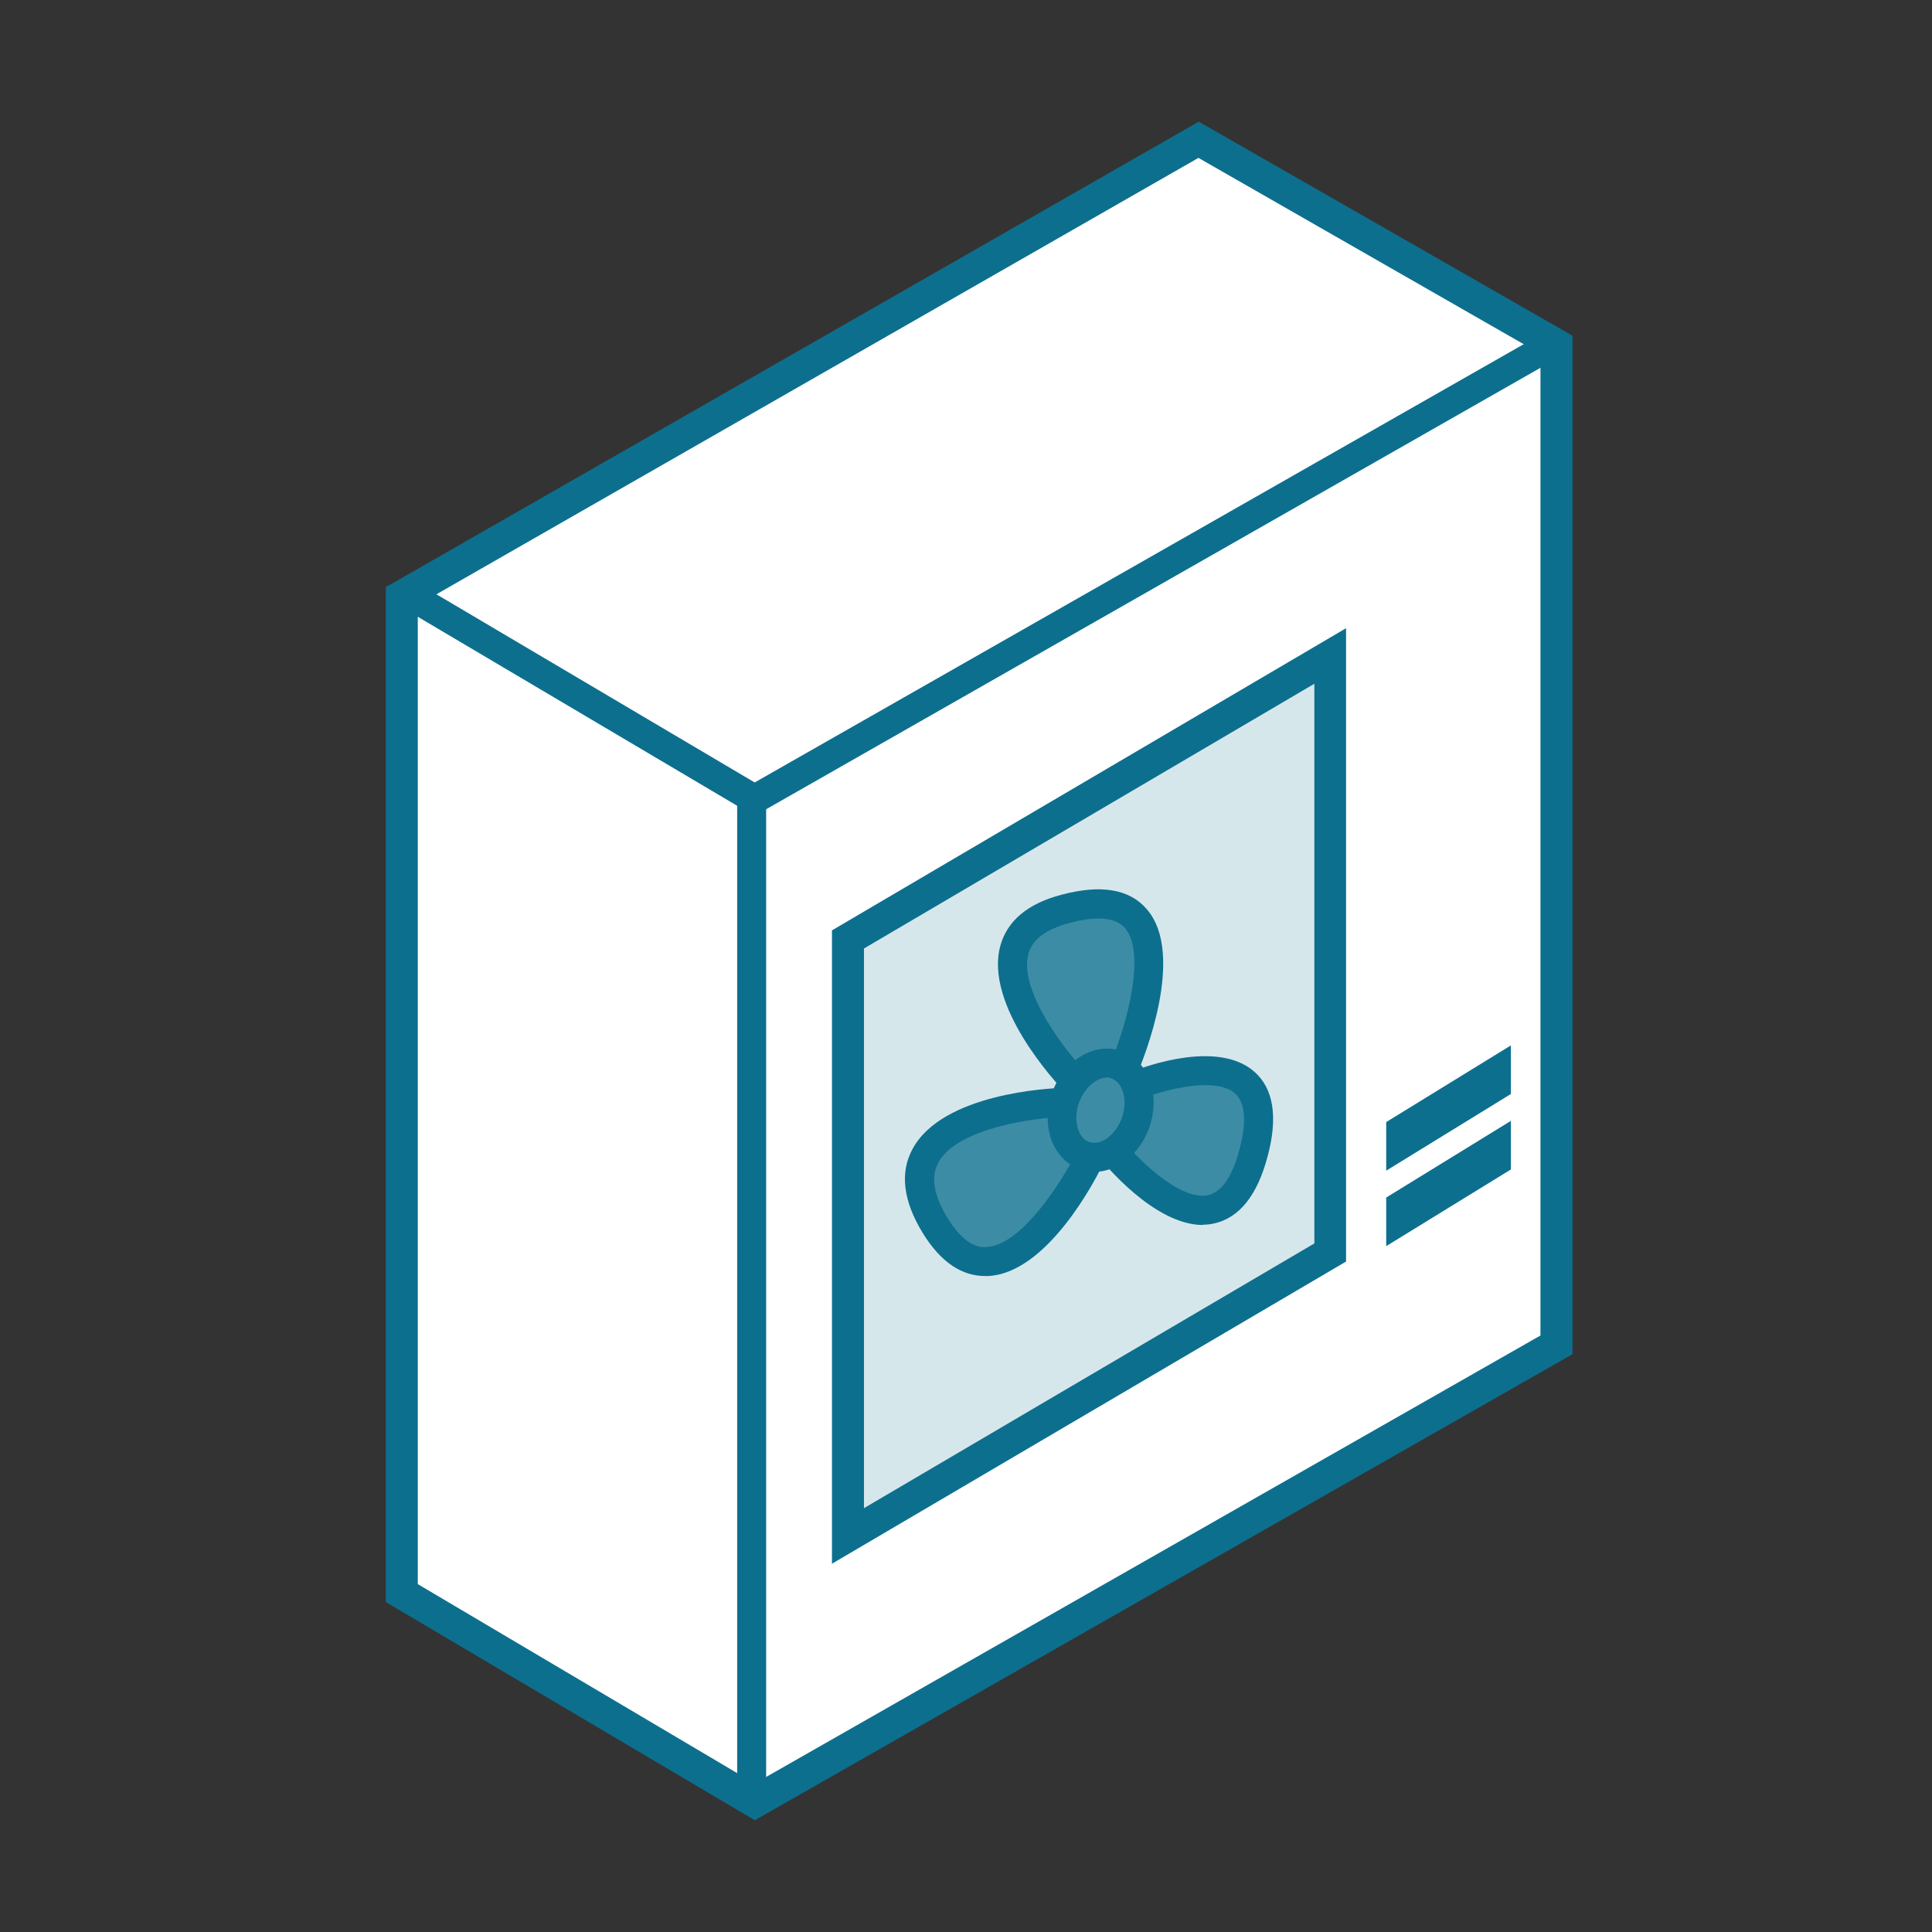
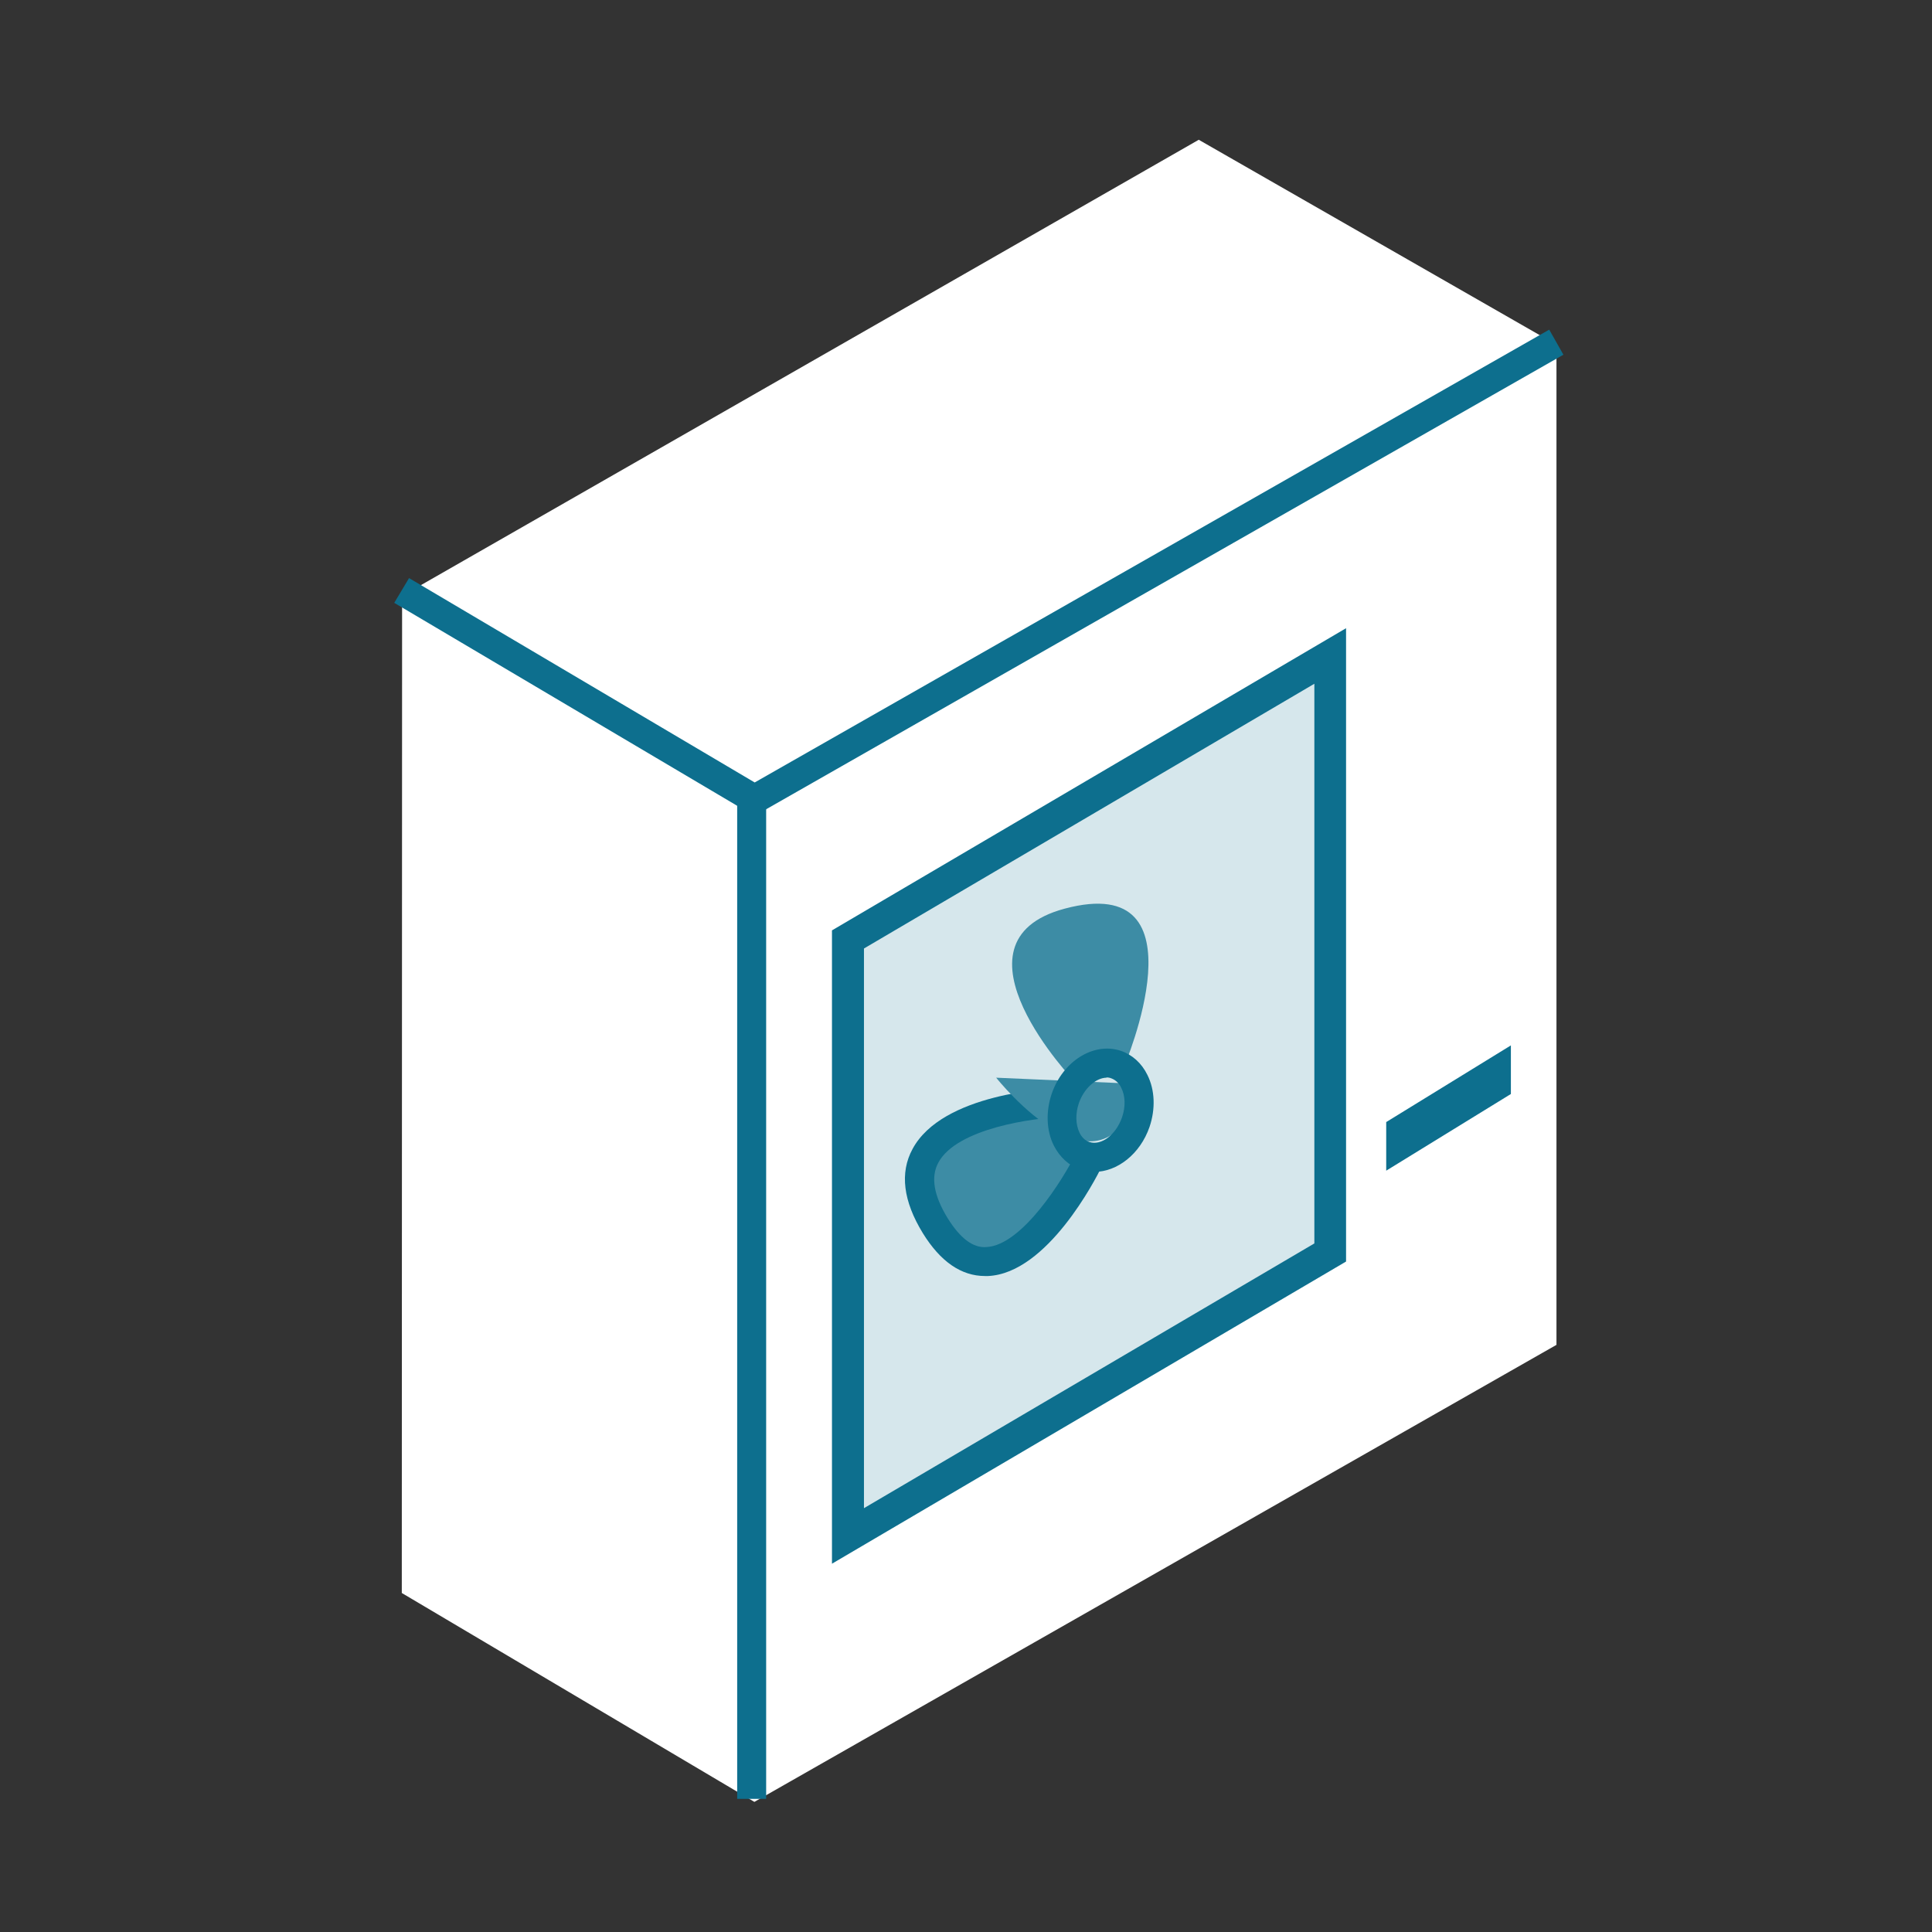
<svg xmlns="http://www.w3.org/2000/svg" id="Pompe_à_chaleur" viewBox="0 0 64 64">
  <rect x="0" y="0" width="64" height="64" fill="#333333" stroke="none" />
  <defs>
    <style>
      .cls-1 {
        fill: #3d8ca5;
      }

      .cls-2 {
        fill: #fff;
      }

      .cls-3 {
        fill: #0d6f8e;
      }

      .cls-4 {
        fill: #d6e7ec;
      }
    </style>
  </defs>
  <g>
    <polygon id="ok-3" data-name="ok" class="cls-2" points="39.71 4.63 13.32 19.74 13.31 52.77 24.99 59.69 51.56 44.55 51.56 11.42 39.71 4.63" />
-     <path class="cls-3" d="M24.99,60.29l-12.21-7.22V19.44s.28-.15.28-.15l26.65-15.26,12.38,7.09v33.74l-27.09,15.44ZM13.83,52.47l11.17,6.61,26.03-14.84V11.72l-11.33-6.49-25.86,14.81v32.43Z" />
  </g>
  <polygon class="cls-3" points="24.99 27.03 13.06 19.97 13.55 19.15 25 25.92 51.32 10.92 51.79 11.75 24.99 27.03" />
  <rect class="cls-3" x="24.42" y="26.38" width=".96" height="33.21" />
  <g>
    <polygon class="cls-4" points="44.06 41.5 28.09 50.89 28.09 31.12 44.06 21.74 44.06 41.5" />
    <path class="cls-3" d="M27.56,51.81v-20.99l17.03-10.01v20.98l-17.03,10.01ZM28.62,31.42v18.54l14.92-8.77v-18.54l-14.92,8.77Z" />
  </g>
-   <polygon class="cls-3" points="50.05 38.74 45.92 41.28 45.92 39.67 50.05 37.13 50.05 38.74" />
  <polygon class="cls-3" points="50.05 36.24 45.92 38.78 45.92 37.17 50.05 34.63 50.05 36.24" />
  <g>
    <path class="cls-1" d="M35.61,35.84s-4.45-4.64-.34-5.74c4.75-1.27,1.96,5.25,1.96,5.25" />
-     <path class="cls-3" d="M35.27,36.17c-.28-.29-2.68-2.87-2.13-4.85.23-.82.91-1.39,2.02-1.68,1.31-.35,2.26-.19,2.83.48,1.31,1.51-.14,5.03-.31,5.43l-.88-.38c.55-1.28,1.16-3.62.47-4.42-.31-.36-.94-.42-1.86-.17-.77.21-1.21.54-1.34,1.01-.34,1.23,1.25,3.25,1.9,3.93l-.69.66Z" />
  </g>
  <g>
    <path class="cls-1" d="M36.05,38.46s-2.84,5.74-5.07,2.13c-2.39-3.86,4.2-4.08,4.2-4.08" />
    <path class="cls-3" d="M32.63,42.27c-.79,0-1.48-.48-2.06-1.42-.65-1.06-.77-2-.34-2.79.99-1.84,4.54-2.01,4.94-2.02l.03.96c-.94.03-3.51.37-4.12,1.52-.25.47-.15,1.08.31,1.83.41.66.84,1,1.29.96,1.19-.06,2.55-2.28,2.94-3.06l.86.43c-.18.36-1.78,3.5-3.75,3.59-.03,0-.06,0-.09,0Z" />
  </g>
  <g>
-     <path class="cls-1" d="M37.79,35.91s4.85-1.93,3.74,2.29c-1.15,4.39-4.79-.21-4.79-.21" />
-     <path class="cls-3" d="M39.85,40.58c-1.62,0-3.28-2.04-3.48-2.29l.75-.6c.44.56,1.93,2.11,2.9,1.9.56-.12.88-.89,1.04-1.52.17-.64.28-1.47-.15-1.85-.66-.58-2.39-.09-2.95.13l-.35-.89c.28-.11,2.72-1.03,3.94.04.64.56.79,1.51.44,2.81-.34,1.29-.94,2.04-1.78,2.22-.12.03-.25.04-.37.04Z" />
+     <path class="cls-1" d="M37.79,35.91c-1.15,4.39-4.79-.21-4.79-.21" />
  </g>
  <g>
-     <ellipse class="cls-1" cx="36.47" cy="36.79" rx="1.6" ry="1.24" transform="translate(-10.17 59.33) rotate(-71.04)" />
    <path class="cls-3" d="M36.26,38.83c-.15,0-.31-.02-.46-.08-.38-.13-.69-.41-.89-.8-.25-.5-.27-1.13-.07-1.72.37-1.08,1.39-1.72,2.29-1.42.38.13.69.41.88.8.25.5.27,1.13.07,1.72h0c-.31.9-1.07,1.49-1.83,1.49ZM36.66,35.7c-.35,0-.75.35-.92.84-.12.35-.11.71.02.98.05.11.16.26.33.31.39.13.88-.24,1.08-.82.12-.35.11-.71-.03-.98-.05-.11-.16-.25-.33-.31-.05-.02-.11-.03-.16-.03Z" />
  </g>
</svg>